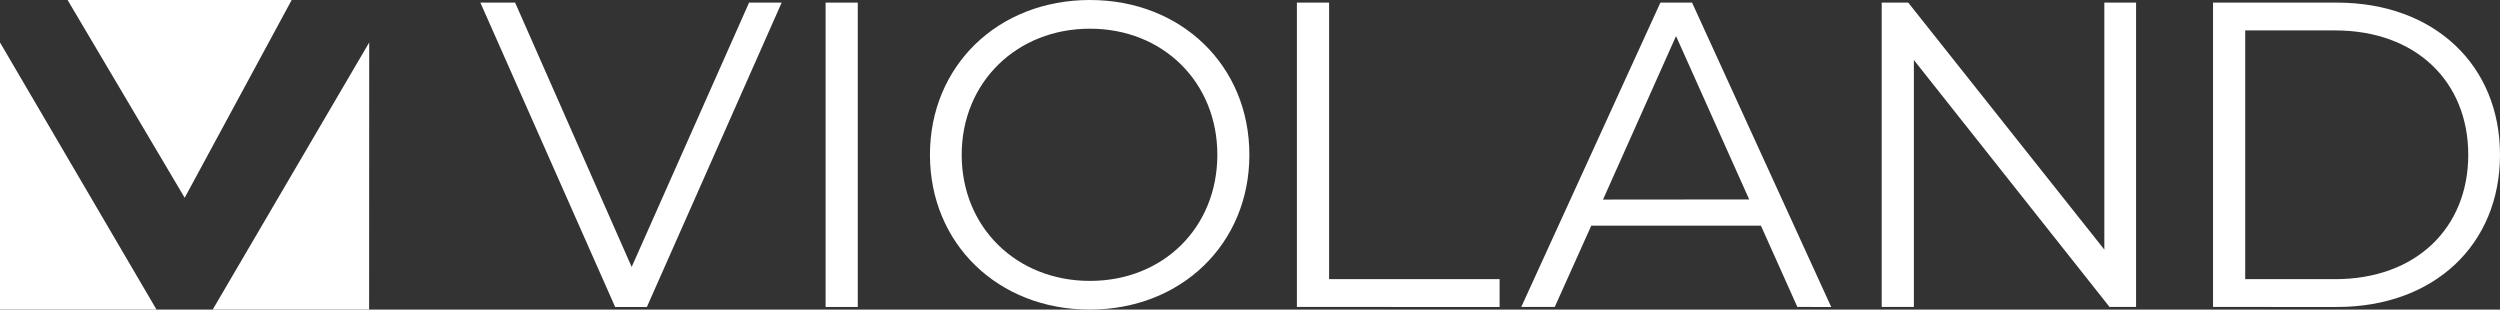
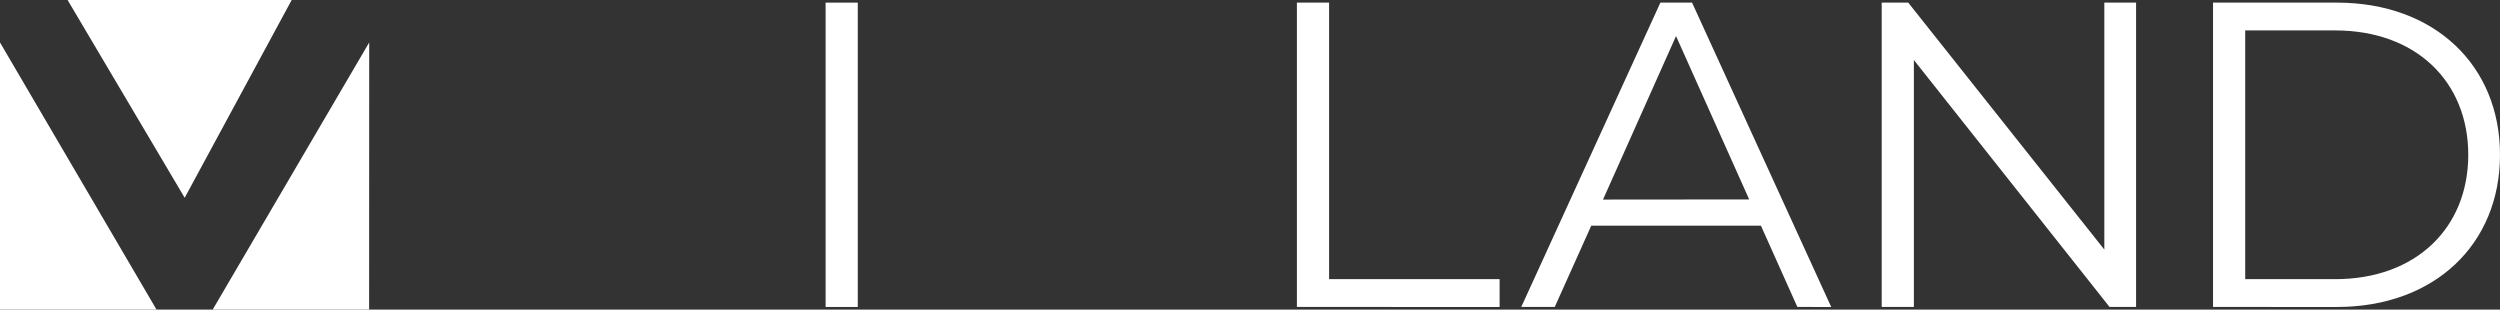
<svg xmlns="http://www.w3.org/2000/svg" id="Layer_1" data-name="Layer 1" viewBox="0 0 762.38 94.41">
  <rect x="0" y="0" width="762.38" height="94.41" fill="#333333" stroke="none" />
  <defs>
    <style>.cls-1{fill:#fff;}</style>
  </defs>
  <polygon class="cls-1" points="112.59 12.95 112.56 94.41 64.86 94.41 112.59 12.95" />
  <polygon class="cls-1" points="0 12.95 0 94.41 47.73 94.41 0 12.95" />
  <polygon class="cls-1" points="20.61 0 56.32 60.31 88.95 0 20.61 0" />
-   <path class="cls-1" d="M238.37.8l-41.1,92.81h-9.68L146.49.8h10.6l35.54,80.61L228.43.8Z" />
  <path class="cls-1" d="M251.77.8h9.81V93.61h-9.81Z" />
-   <path class="cls-1" d="M283.59,47.2c0-27.05,20.68-47.2,48.79-47.2C360.23,0,381,20,381,47.2s-20.81,47.21-48.66,47.21C304.27,94.41,283.59,74.25,283.59,47.2Zm87.64,0c0-22.14-16.57-38.45-38.85-38.45S293.27,25.06,293.27,47.2,310,85.66,332.38,85.66,371.23,69.35,371.23,47.2Z" />
  <path class="cls-1" d="M395.49.8h9.82V85.13h52v8.48H395.49Z" />
  <path class="cls-1" d="M537,68.82H485.26L474.12,93.61H463.91L506.34.8H516l42.43,92.81H548.11Zm-3.58-8L511.11,11,488.84,60.86Z" />
  <path class="cls-1" d="M651.4.8V93.61h-8.09L583.64,18.3V93.61h-9.81V.8h8.09l59.8,75.31V.8Z" />
  <path class="cls-1" d="M674.87.8h37.79c29.7,0,49.72,19.09,49.72,46.4s-20,46.41-49.72,46.41H674.87Zm37.25,84.33c24.67,0,40.58-15.65,40.58-37.93S736.79,9.28,712.12,9.28H684.68V85.13Z" />
</svg>